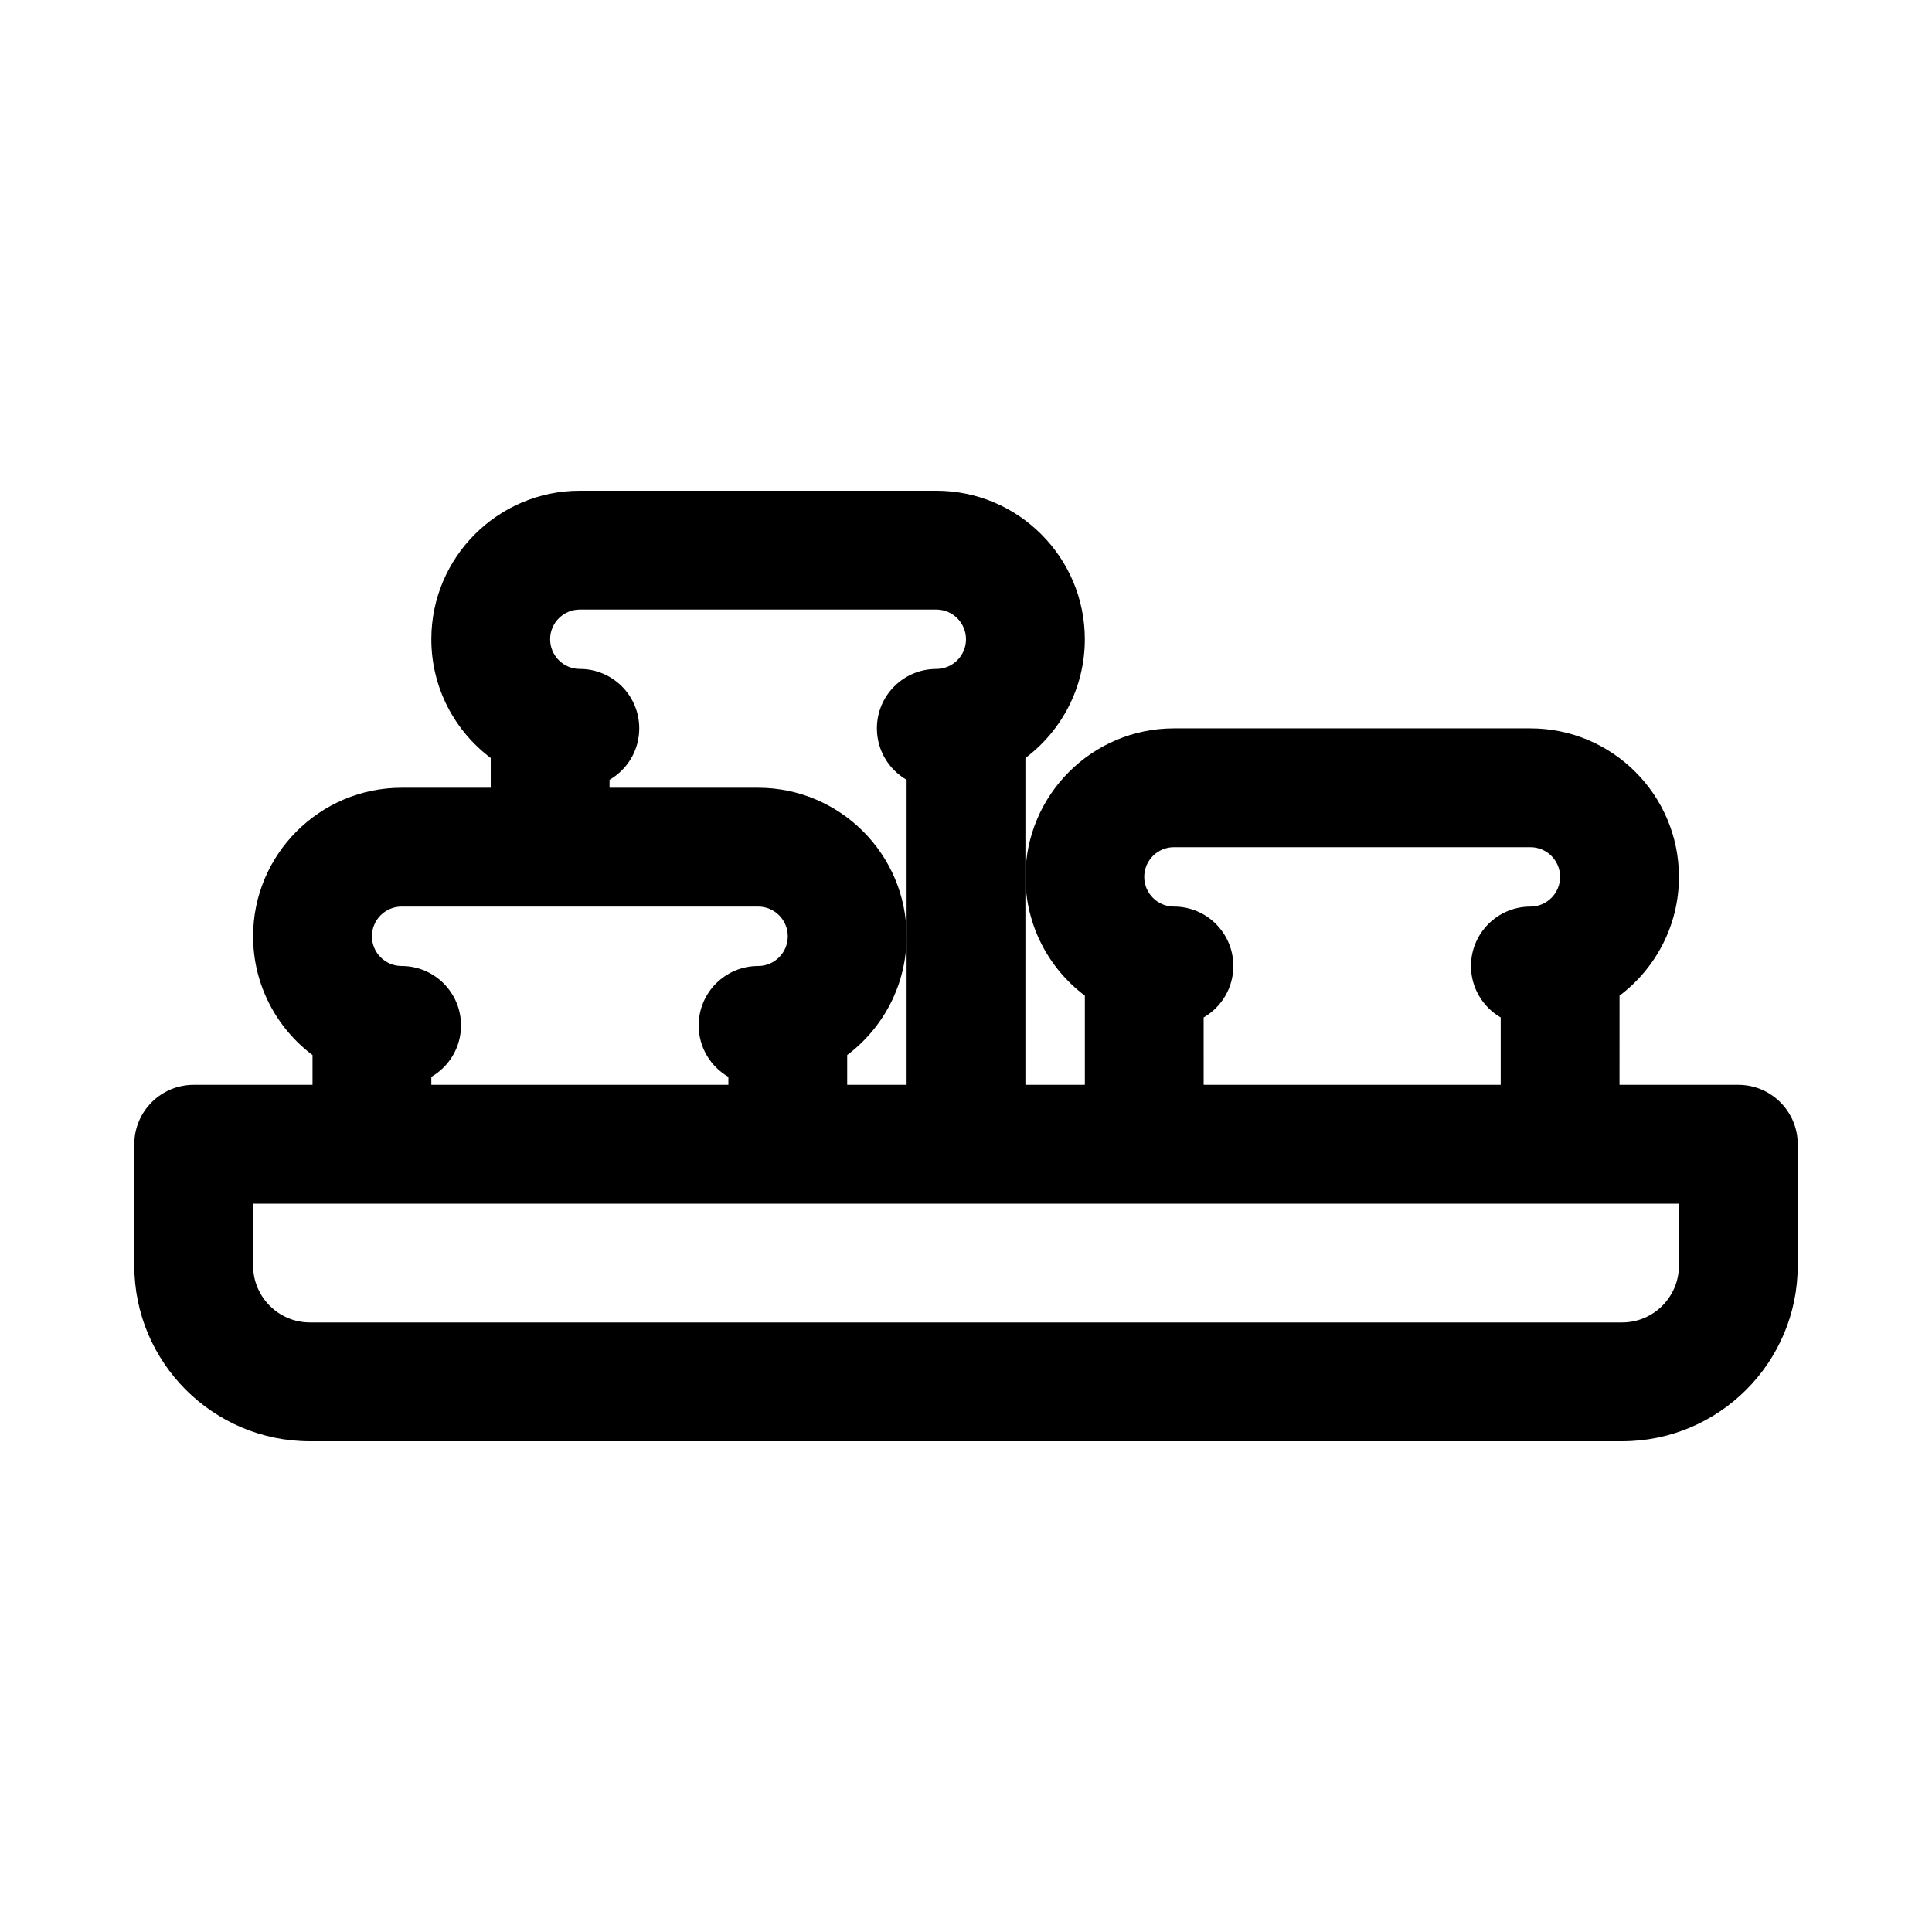
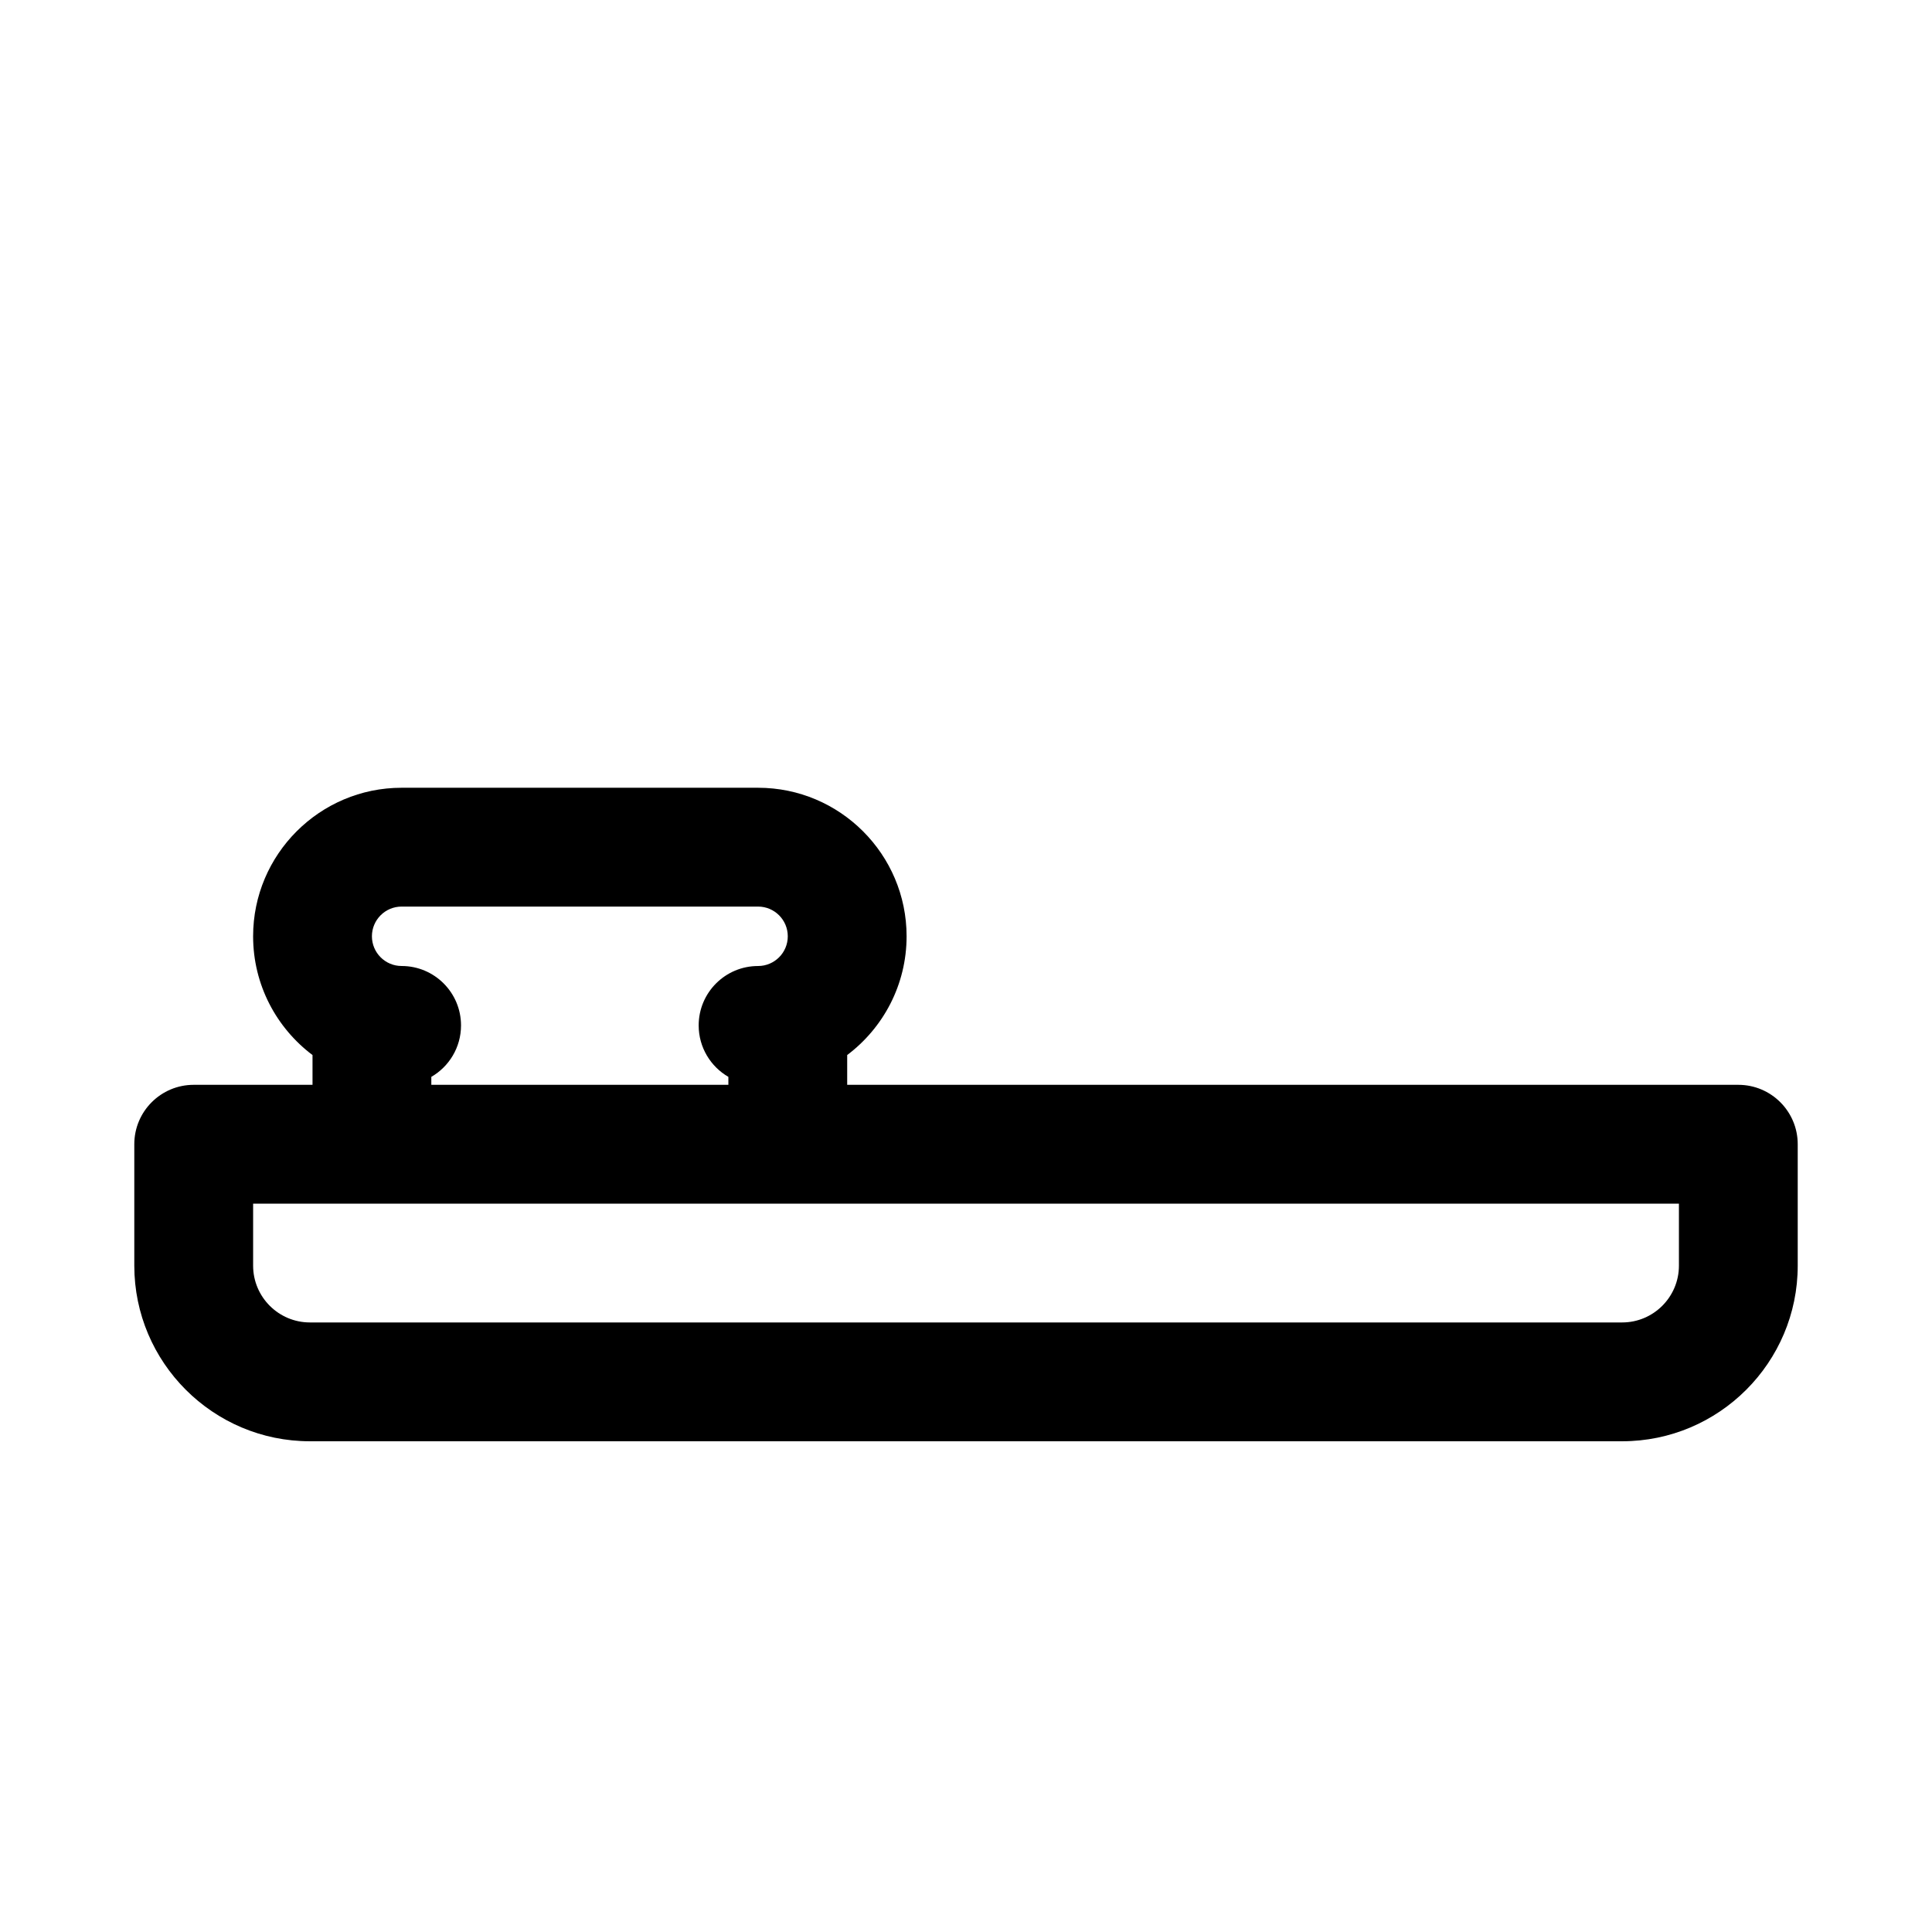
<svg xmlns="http://www.w3.org/2000/svg" fill="#000000" width="800px" height="800px" version="1.1" viewBox="144 144 512 512">
  <g>
    <path d="m573.88 525.95h-347.75c-25.66 0-46.539-20.879-46.539-46.539v-32.18c0-8.695 7.051-15.742 15.742-15.742h409.34c8.695 0 15.742 7.051 15.742 15.742v32.18c0.004 25.66-20.875 46.539-46.535 46.539zm-362.8-62.973v16.434c0 8.305 6.75 15.051 15.051 15.051h347.75c8.301 0 15.051-6.746 15.051-15.051v-16.434z" />
    <path d="m352.77 447.23c-8.695 0-15.742-7.051-15.742-15.742v-2.106c-4.703-2.723-7.871-7.812-7.871-13.637 0-8.695 7.051-15.742 15.742-15.742 4.344 0 7.871-3.527 7.871-7.871 0-4.352-3.527-7.879-7.871-7.879h-94.465c-4.344 0-7.871 3.527-7.871 7.871s3.527 7.875 7.871 7.875c8.695 0 15.742 7.051 15.742 15.742 0 5.828-3.168 10.918-7.871 13.637v2.109c0 8.695-7.051 15.742-15.742 15.742-8.695 0-15.742-7.051-15.742-15.742v-7.887c-9.555-7.188-15.742-18.617-15.742-31.473-0.004-21.703 17.652-39.363 39.355-39.363h94.465c21.703 0 39.359 17.66 39.359 39.359 0 12.852-6.188 24.285-15.742 31.473v7.891c0 8.691-7.051 15.742-15.746 15.742z" />
-     <path d="m400 447.23c-8.695 0-15.742-7.051-15.742-15.742v-80.828c-4.703-2.723-7.871-7.812-7.871-13.637 0-8.695 7.051-15.742 15.742-15.742 4.344 0 7.871-3.527 7.871-7.871 0-4.348-3.531-7.875-7.875-7.875h-94.465c-4.34 0-7.871 3.527-7.871 7.871s3.531 7.871 7.875 7.871c8.695 0 15.742 7.051 15.742 15.742 0 5.828-3.168 10.918-7.871 13.637v2.109c0 8.695-7.051 15.742-15.742 15.742-8.695 0-15.742-7.051-15.742-15.742v-7.887c-9.555-7.188-15.742-18.617-15.742-31.473-0.008-21.703 17.652-39.359 39.355-39.359h94.465c21.703 0 39.359 17.66 39.359 39.359 0 12.852-6.188 24.285-15.742 31.473l-0.004 86.609c0 8.691-7.051 15.742-15.742 15.742z" />
-     <path d="m557.44 447.23c-8.695 0-15.742-7.051-15.742-15.742v-17.852c-4.703-2.723-7.871-7.812-7.871-13.637 0-8.695 7.051-15.742 15.742-15.742 4.344 0 7.871-3.527 7.871-7.871 0-4.348-3.527-7.875-7.871-7.875h-94.465c-4.344 0-7.871 3.527-7.871 7.871s3.527 7.871 7.871 7.871c8.695 0 15.742 7.051 15.742 15.742 0 5.828-3.168 10.918-7.871 13.637l0.004 17.855c0 8.695-7.051 15.742-15.742 15.742-8.695 0-15.742-7.051-15.742-15.742v-23.633c-9.555-7.188-15.742-18.617-15.742-31.473 0-21.703 17.66-39.359 39.359-39.359h94.465c21.703 0 39.359 17.66 39.359 39.359 0 12.852-6.188 24.285-15.742 31.473l-0.008 23.633c0 8.691-7.051 15.742-15.746 15.742z" />
  </g>
</svg>